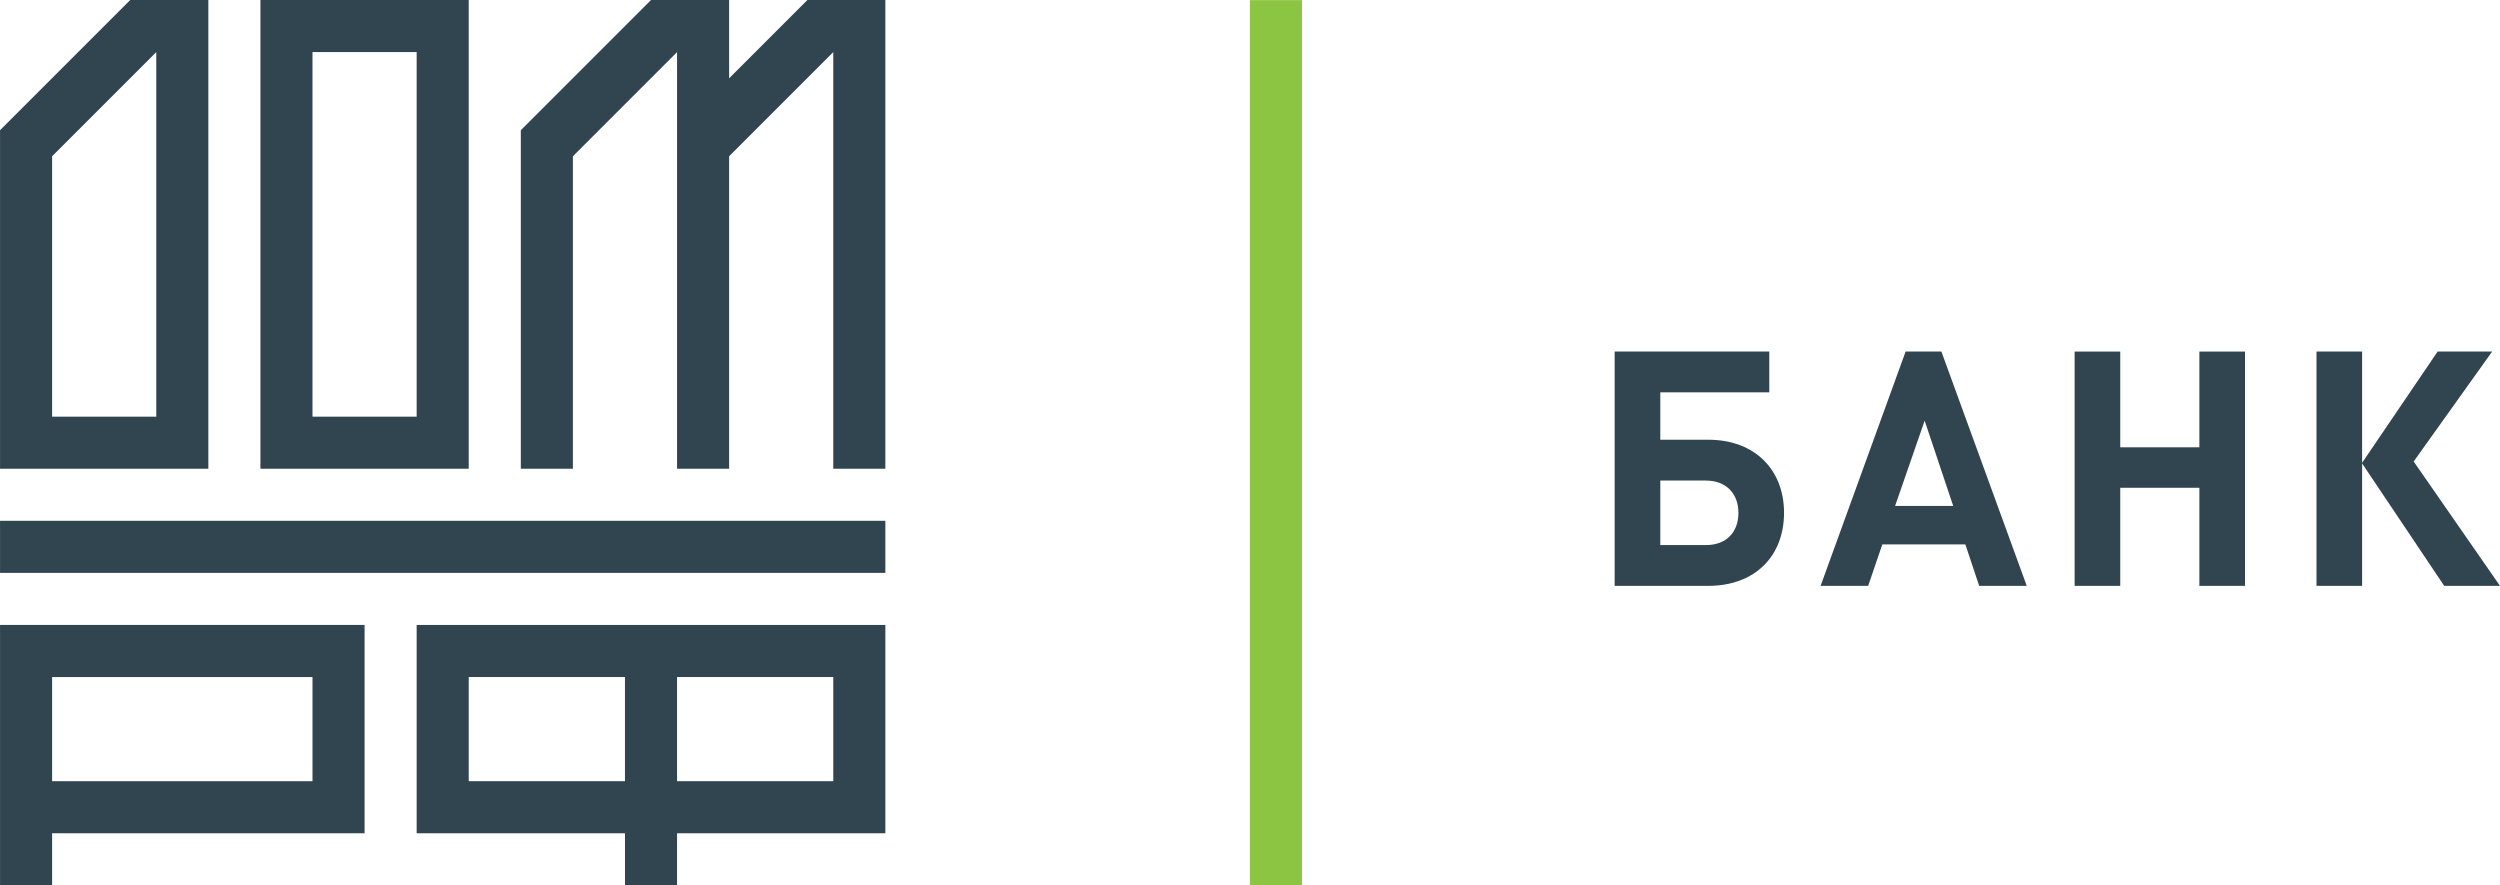
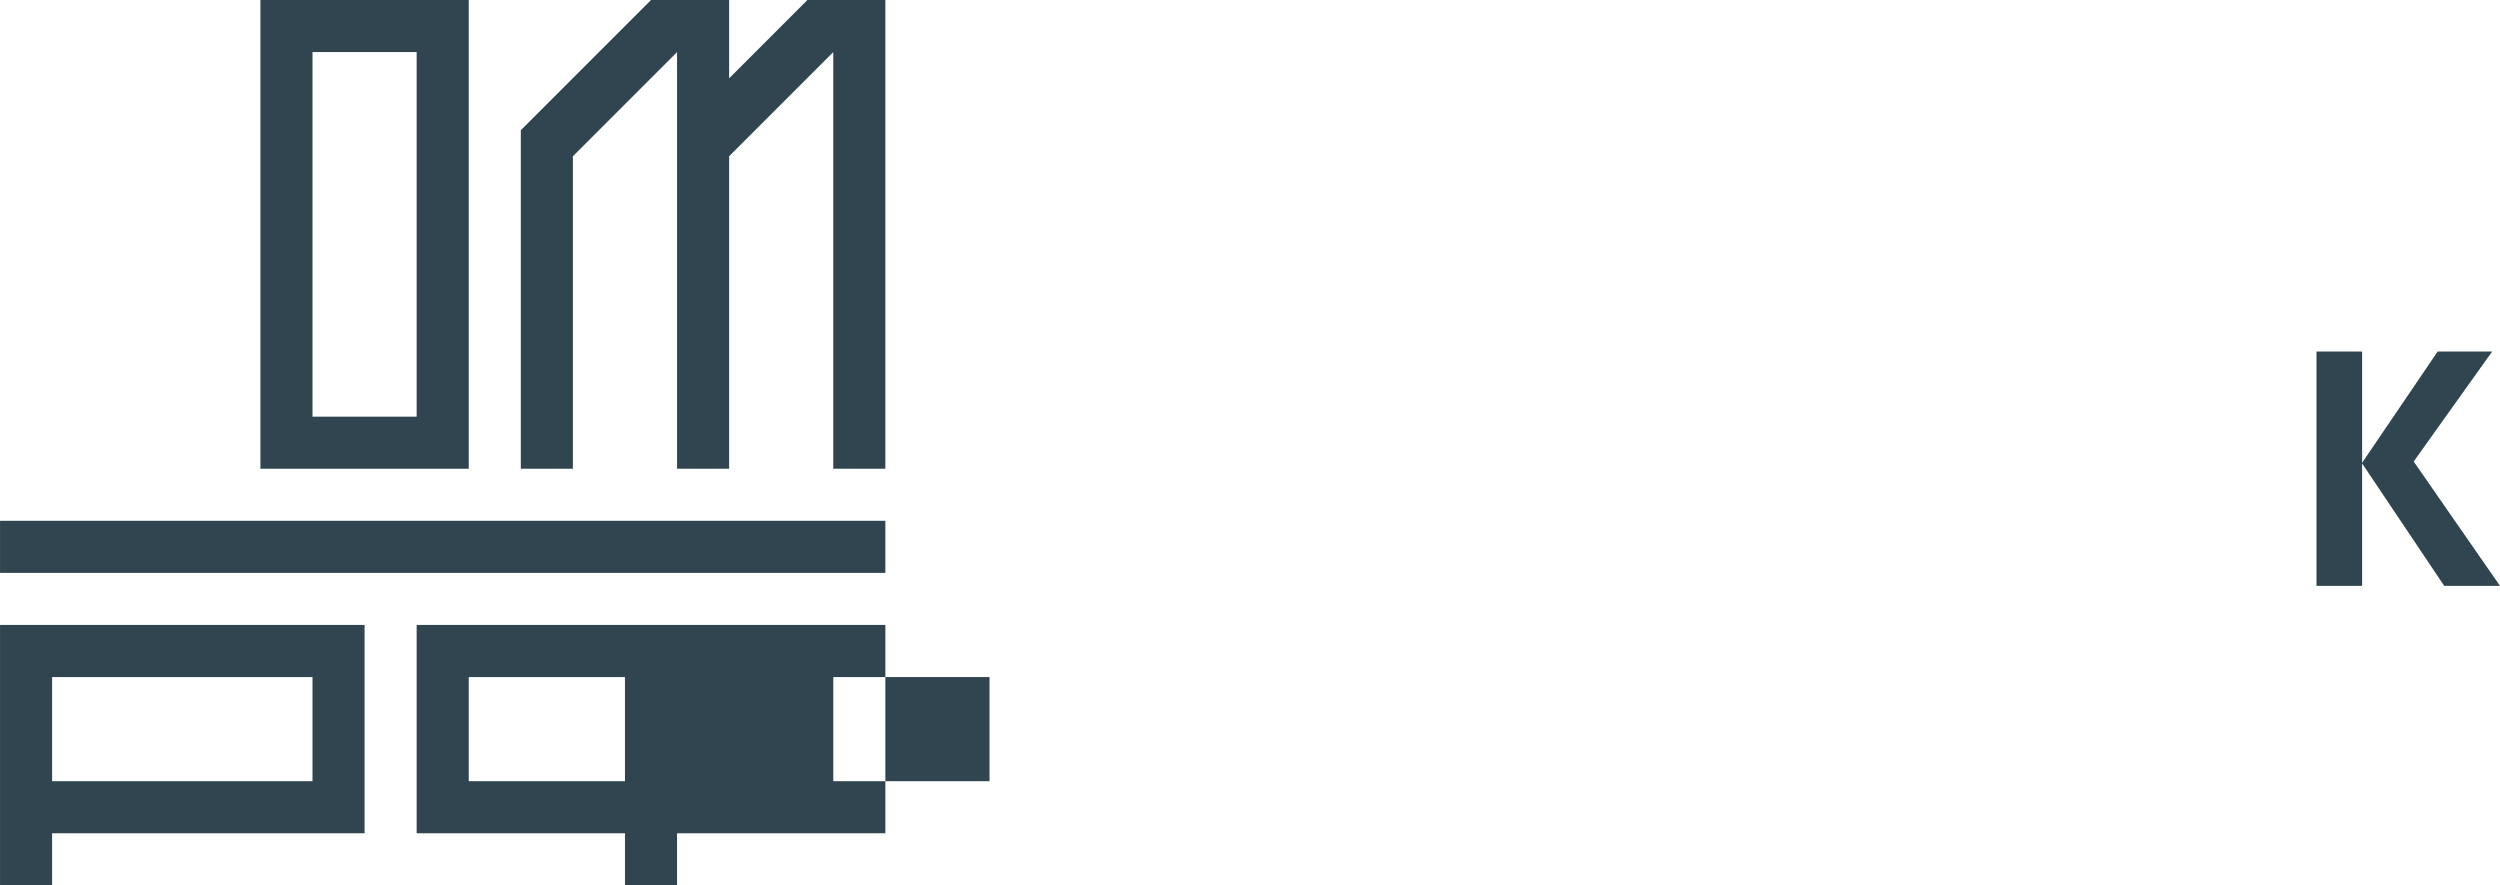
<svg xmlns="http://www.w3.org/2000/svg" id="Слой_1" x="0px" y="0px" viewBox="0 0 900.076 318.75" width="900.076" height="318.75" style="enable-background:new 0 0 900.076 318.75;" xml:space="preserve">
  <style type="text/css"> .st0{fill:#30454F;} .st1{fill:#8CC541;} </style>
  <polygon class="st0" points="290.629,0.006 290.629,0.065 262.509,28.194 262.509,0.006 234.38,0.006 234.38,0.009 234.38,0.006 187.509,46.88 187.509,168.754 206.257,168.754 206.257,56.258 243.758,18.757 243.758,168.754 262.509,168.754 262.509,56.258 300.004,18.757 300.004,168.754 318.755,168.754 318.755,0.006 " />
-   <path class="st0" d="M56.26,18.756v131.246H18.762V56.255L56.26,18.756z M0.011,168.753 h75V0.006H46.882v0.003L46.879,0L0,46.879l0.011,0.011V168.753z" />
  <path class="st0" d="M112.51,18.755h37.499V150.004h-37.499V18.755z M168.759,0.005H93.762 v168.747h74.997V0.005z" />
  <rect x="0.012" y="187.503" class="st0" width="318.744" height="18.751" />
  <path class="st0" d="M112.509,281.251H18.762v-37.498h93.748V281.251z M0.011,225.002v93.748 h18.751v-18.748h112.498v-75H0.011z" />
-   <path class="st0" d="M300.006,281.251h-56.249v-37.498h56.249V281.251z M168.757,243.753h56.249 v37.498H168.757V243.753z M150.009,225.002v75h75v18.748h18.748v-18.748h75 v-75H150.009z" />
+   <path class="st0" d="M300.006,281.251v-37.498h56.249V281.251z M168.757,243.753h56.249 v37.498H168.757V243.753z M150.009,225.002v75h75v18.748h18.748v-18.748h75 v-75H150.009z" />
  <g>
-     <path class="st0" d="M614.188,173.018h-16.429v23.229h16.429 c7.326,0,11.697-4.622,11.697-11.621 C625.885,177.76,621.514,173.018,614.188,173.018 M615.014,210.929h-33.692v-84.355 h55.673v14.688h-39.236v17.055h17.255c16.904,0,27.297,10.913,27.297,26.307 C642.311,200.033,632.033,210.929,615.014,210.929" />
-   </g>
-   <path class="st0" d="M692.934,151.456l-10.638,30.684h20.915L692.934,151.456z M712.559,210.929 l-4.97-14.922h-29.903l-5.088,14.922h-17.129l30.611-84.355h12.881l30.732,84.355 H712.559z" />
-   <polygon class="st0" points="791.841,210.929 791.841,175.615 763.355,175.615 763.355,210.929 746.932,210.929 746.932,126.574 763.355,126.574 763.355,161.045 791.841,161.045 791.841,126.574 808.275,126.574 808.275,210.929 " />
+     </g>
  <polygon class="st0" points="834.007,210.929 834.007,126.574 850.433,126.574 850.433,166.622 877.62,126.574 897.248,126.574 868.995,166.153 900.076,210.929 879.99,210.929 850.433,166.853 850.433,210.929 " />
-   <rect x="450.005" y="0.044" class="st1" width="18.748" height="318.674" />
</svg>